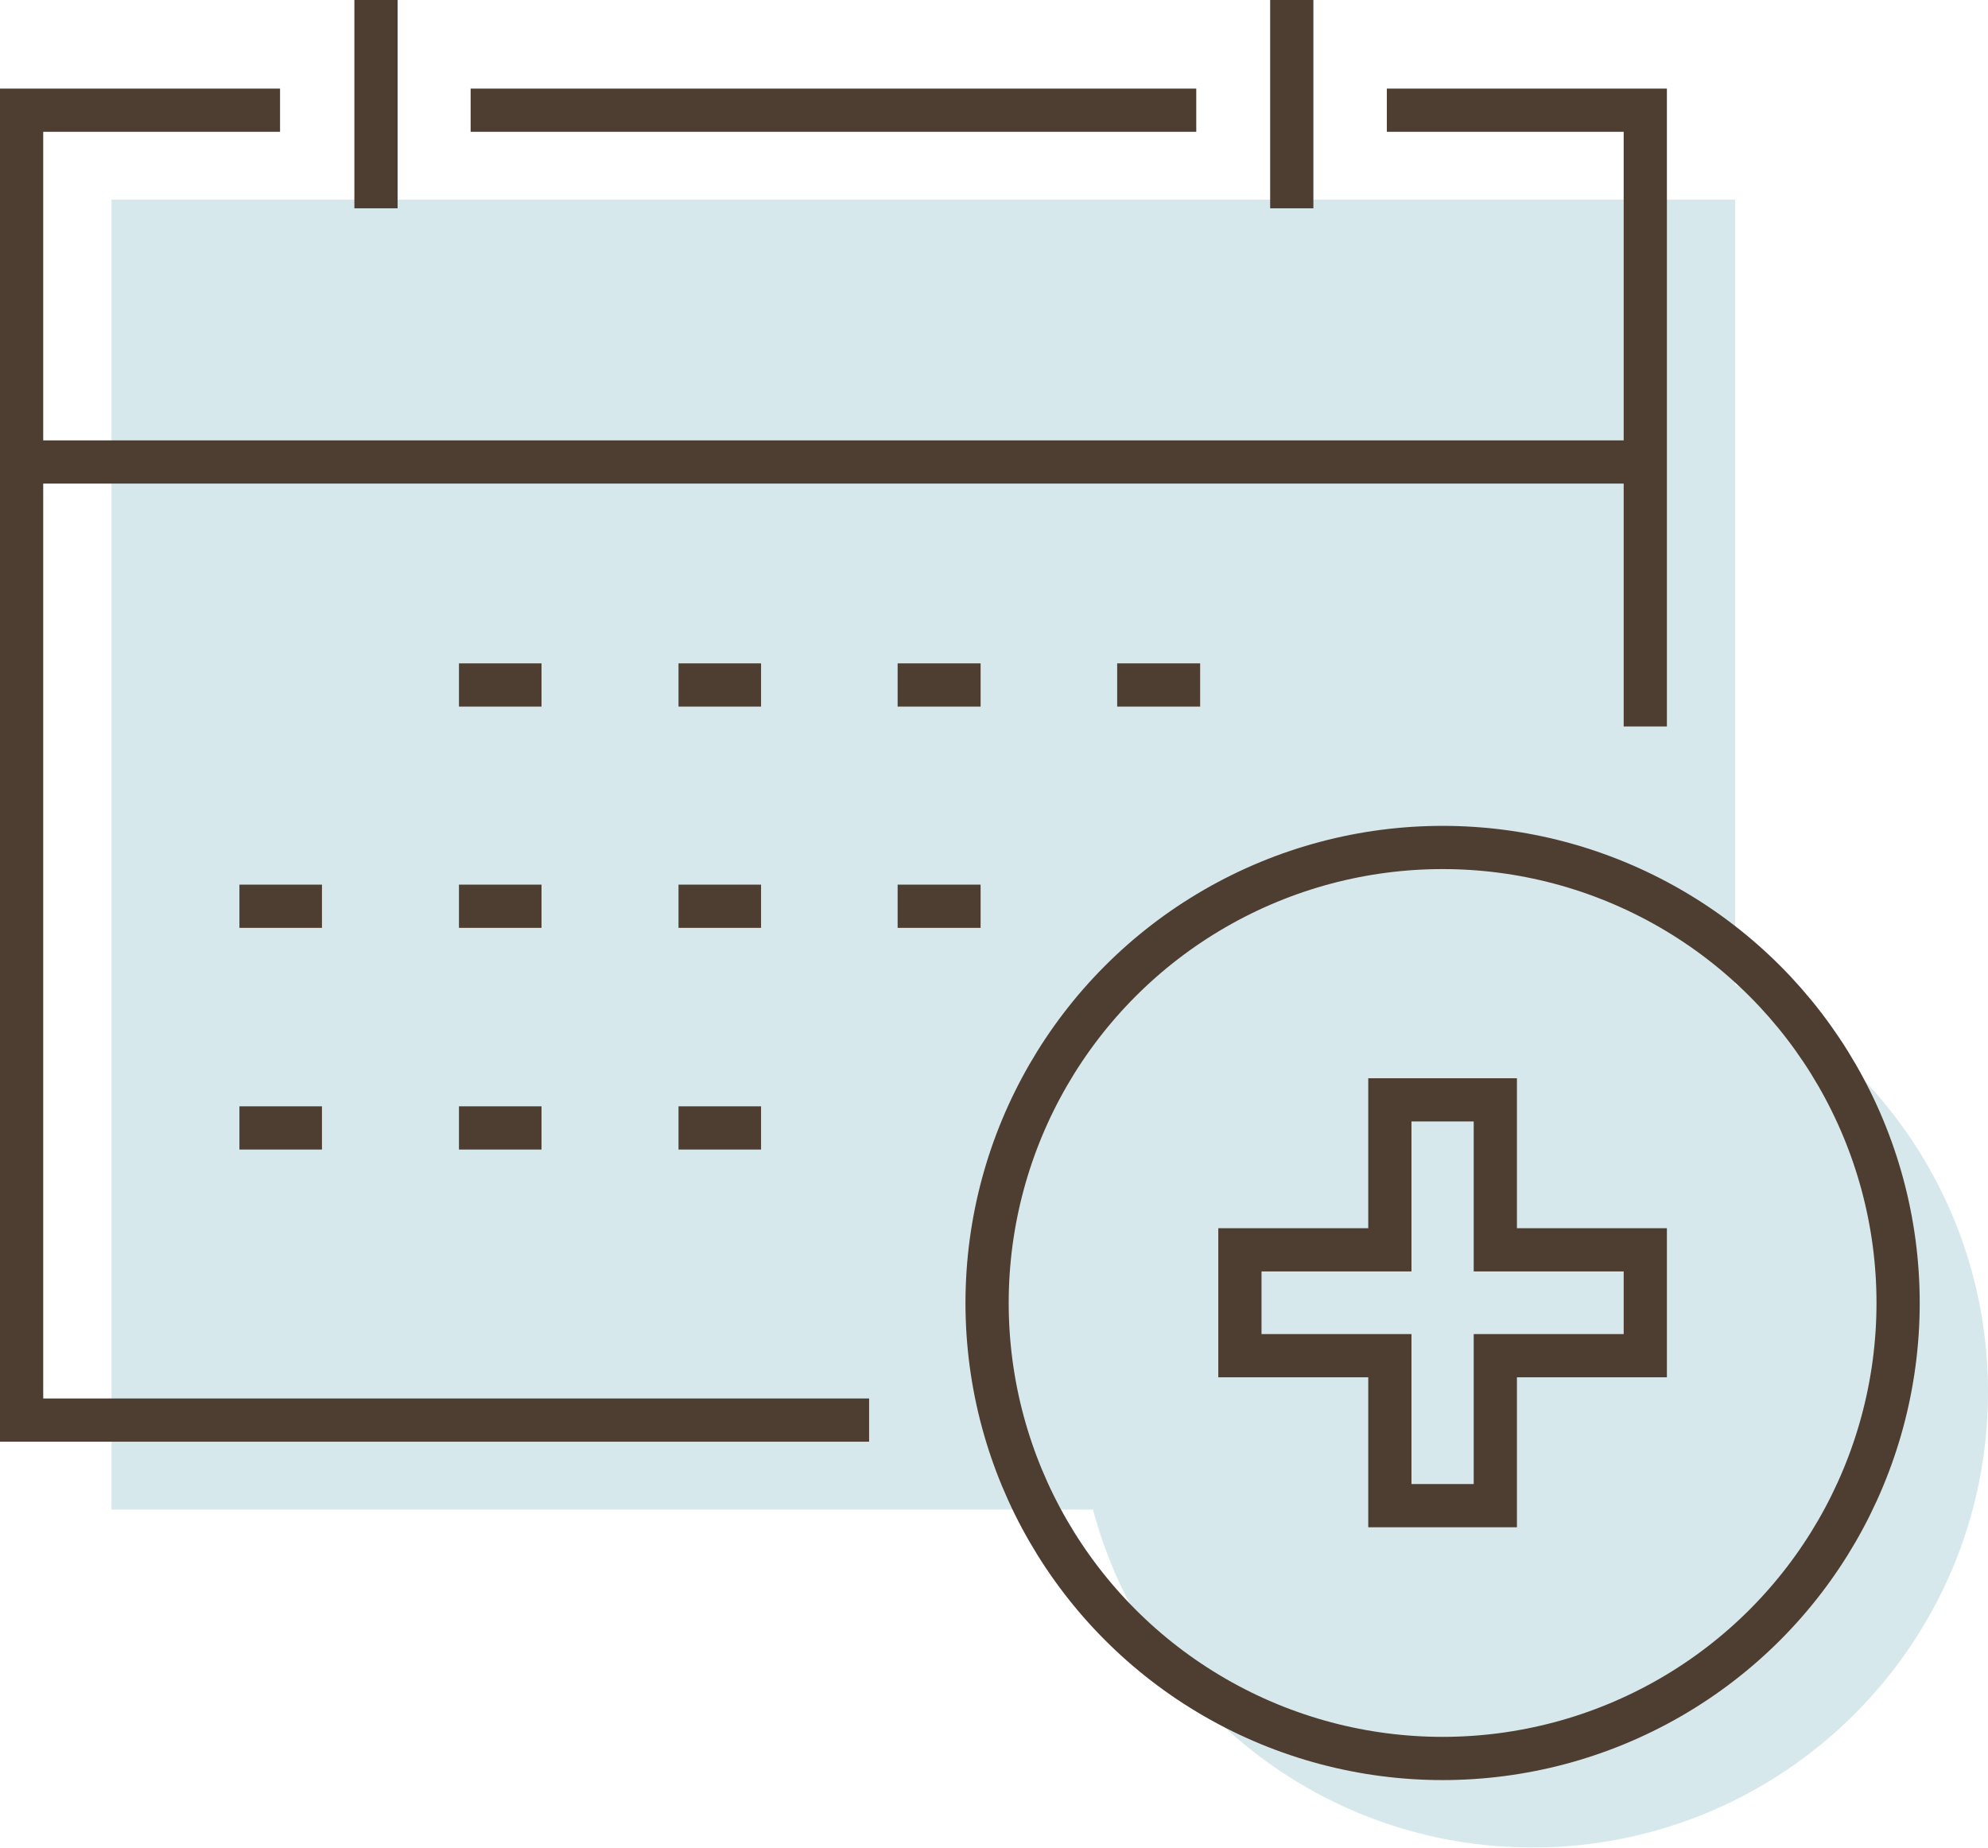
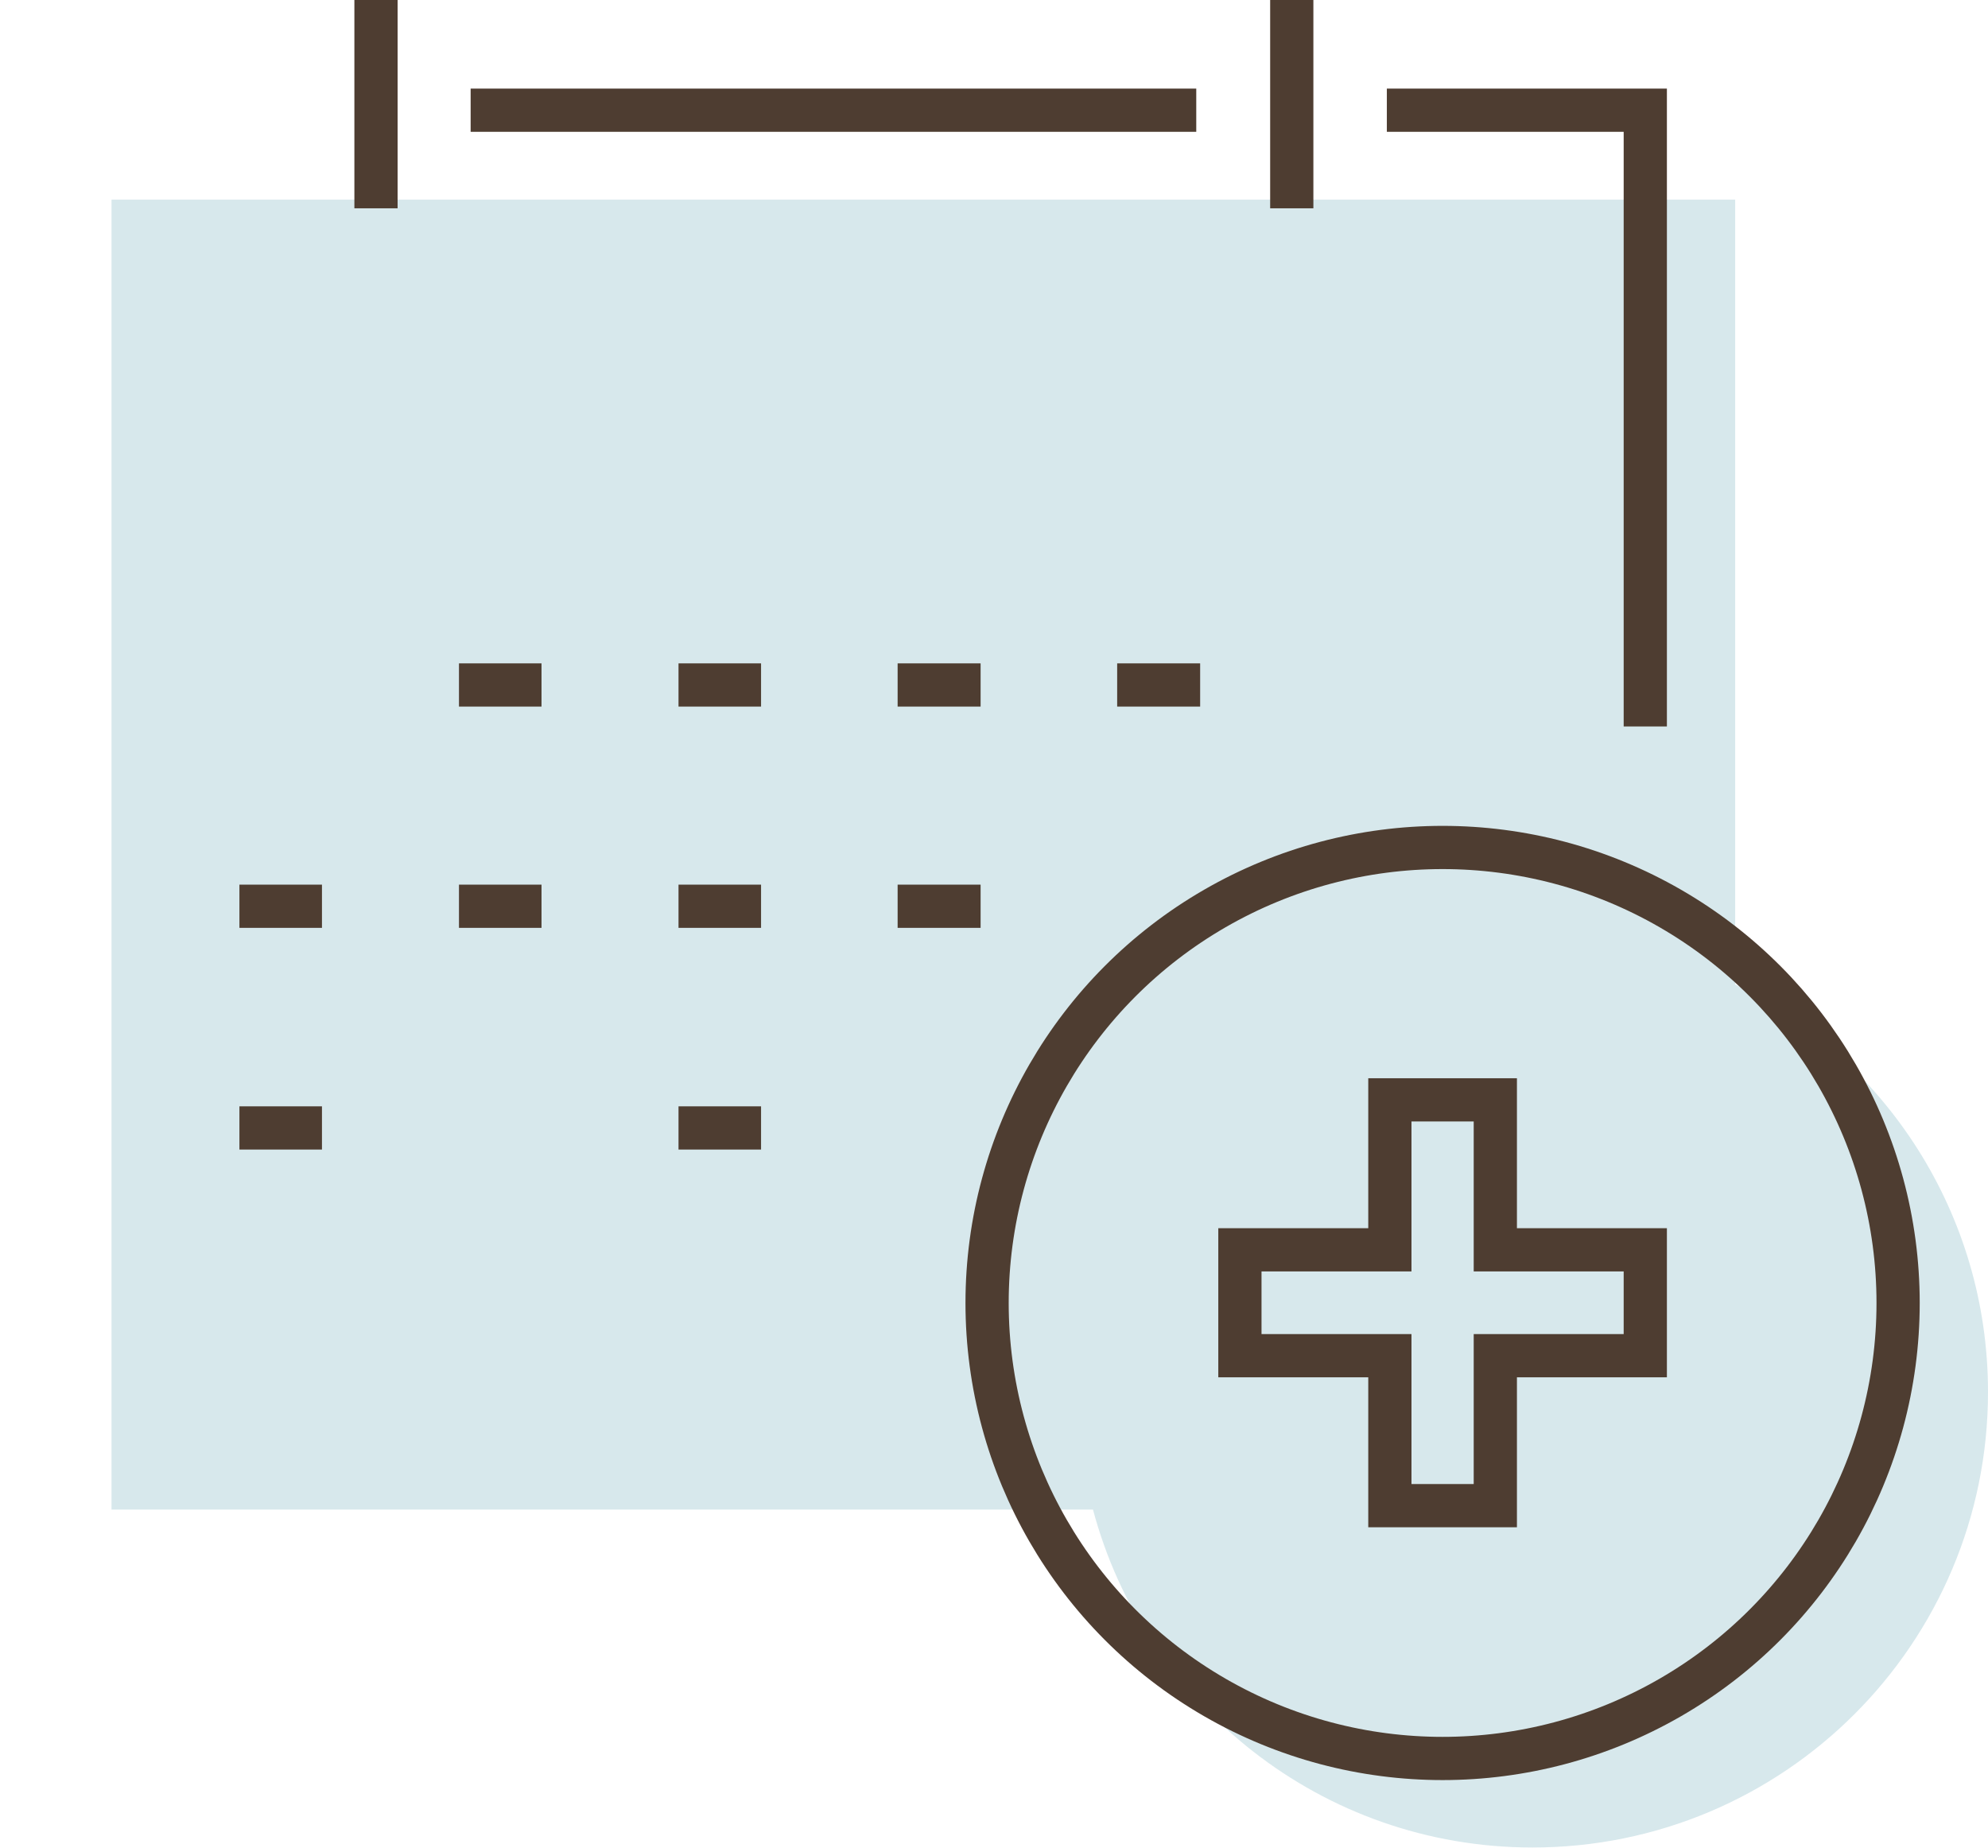
<svg xmlns="http://www.w3.org/2000/svg" id="_レイヤー_2" viewBox="0 0 46 42.76">
  <defs>
    <style>.cls-1{fill:none;stroke:#4e3d31;stroke-miterlimit:10;}.cls-2{fill:#7ab3be;isolation:isolate;opacity:.3;}</style>
  </defs>
  <g id="_レイヤー_1-2">
    <path class="cls-2" d="M40.15,22.8V4.62H2.58v30.31h22.71c1.2,4.5,5.29,7.82,10.17,7.82,5.82,0,10.54-4.72,10.54-10.54,0-4.13-2.38-7.7-5.85-9.43Z" />
    <polyline class="cls-1" points="38.07 16.81 38.07 2.55 32.09 2.55" />
-     <polyline class="cls-1" points="6.48 2.55 .5 2.55 .5 10.69 .5 32.86 20.11 32.86" />
    <line class="cls-1" x1="27.68" y1="2.55" x2="10.89" y2="2.55" />
-     <line class="cls-1" x1="38.07" y1="10.69" x2=".5" y2="10.69" />
    <line class="cls-1" x1="8.7" x2="8.7" y2="4.82" />
    <line class="cls-1" x1="29.89" x2="29.89" y2="4.82" />
    <line class="cls-1" x1="10.62" y1="15.85" x2="12.53" y2="15.85" />
    <line class="cls-1" x1="15.7" y1="15.85" x2="17.61" y2="15.85" />
    <line class="cls-1" x1="20.77" y1="15.85" x2="22.69" y2="15.85" />
    <line class="cls-1" x1="25.85" y1="15.85" x2="27.77" y2="15.85" />
    <line class="cls-1" x1="10.62" y1="20.97" x2="12.53" y2="20.97" />
    <line class="cls-1" x1="15.7" y1="20.97" x2="17.61" y2="20.97" />
    <line class="cls-1" x1="5.54" y1="20.97" x2="7.45" y2="20.97" />
-     <line class="cls-1" x1="10.62" y1="26.1" x2="12.53" y2="26.1" />
    <line class="cls-1" x1="15.7" y1="26.1" x2="17.61" y2="26.1" />
    <line class="cls-1" x1="5.54" y1="26.1" x2="7.45" y2="26.1" />
    <line class="cls-1" x1="20.77" y1="20.97" x2="22.69" y2="20.97" />
    <circle class="cls-1" cx="33.38" cy="30.15" r="10.54" />
    <polygon class="cls-1" points="38.07 28.92 34.6 28.92 34.6 25.45 32.16 25.45 32.16 28.92 28.69 28.92 28.69 31.37 32.16 31.37 32.16 34.84 34.6 34.84 34.6 31.37 38.07 31.37 38.07 28.92" />
  </g>
</svg>